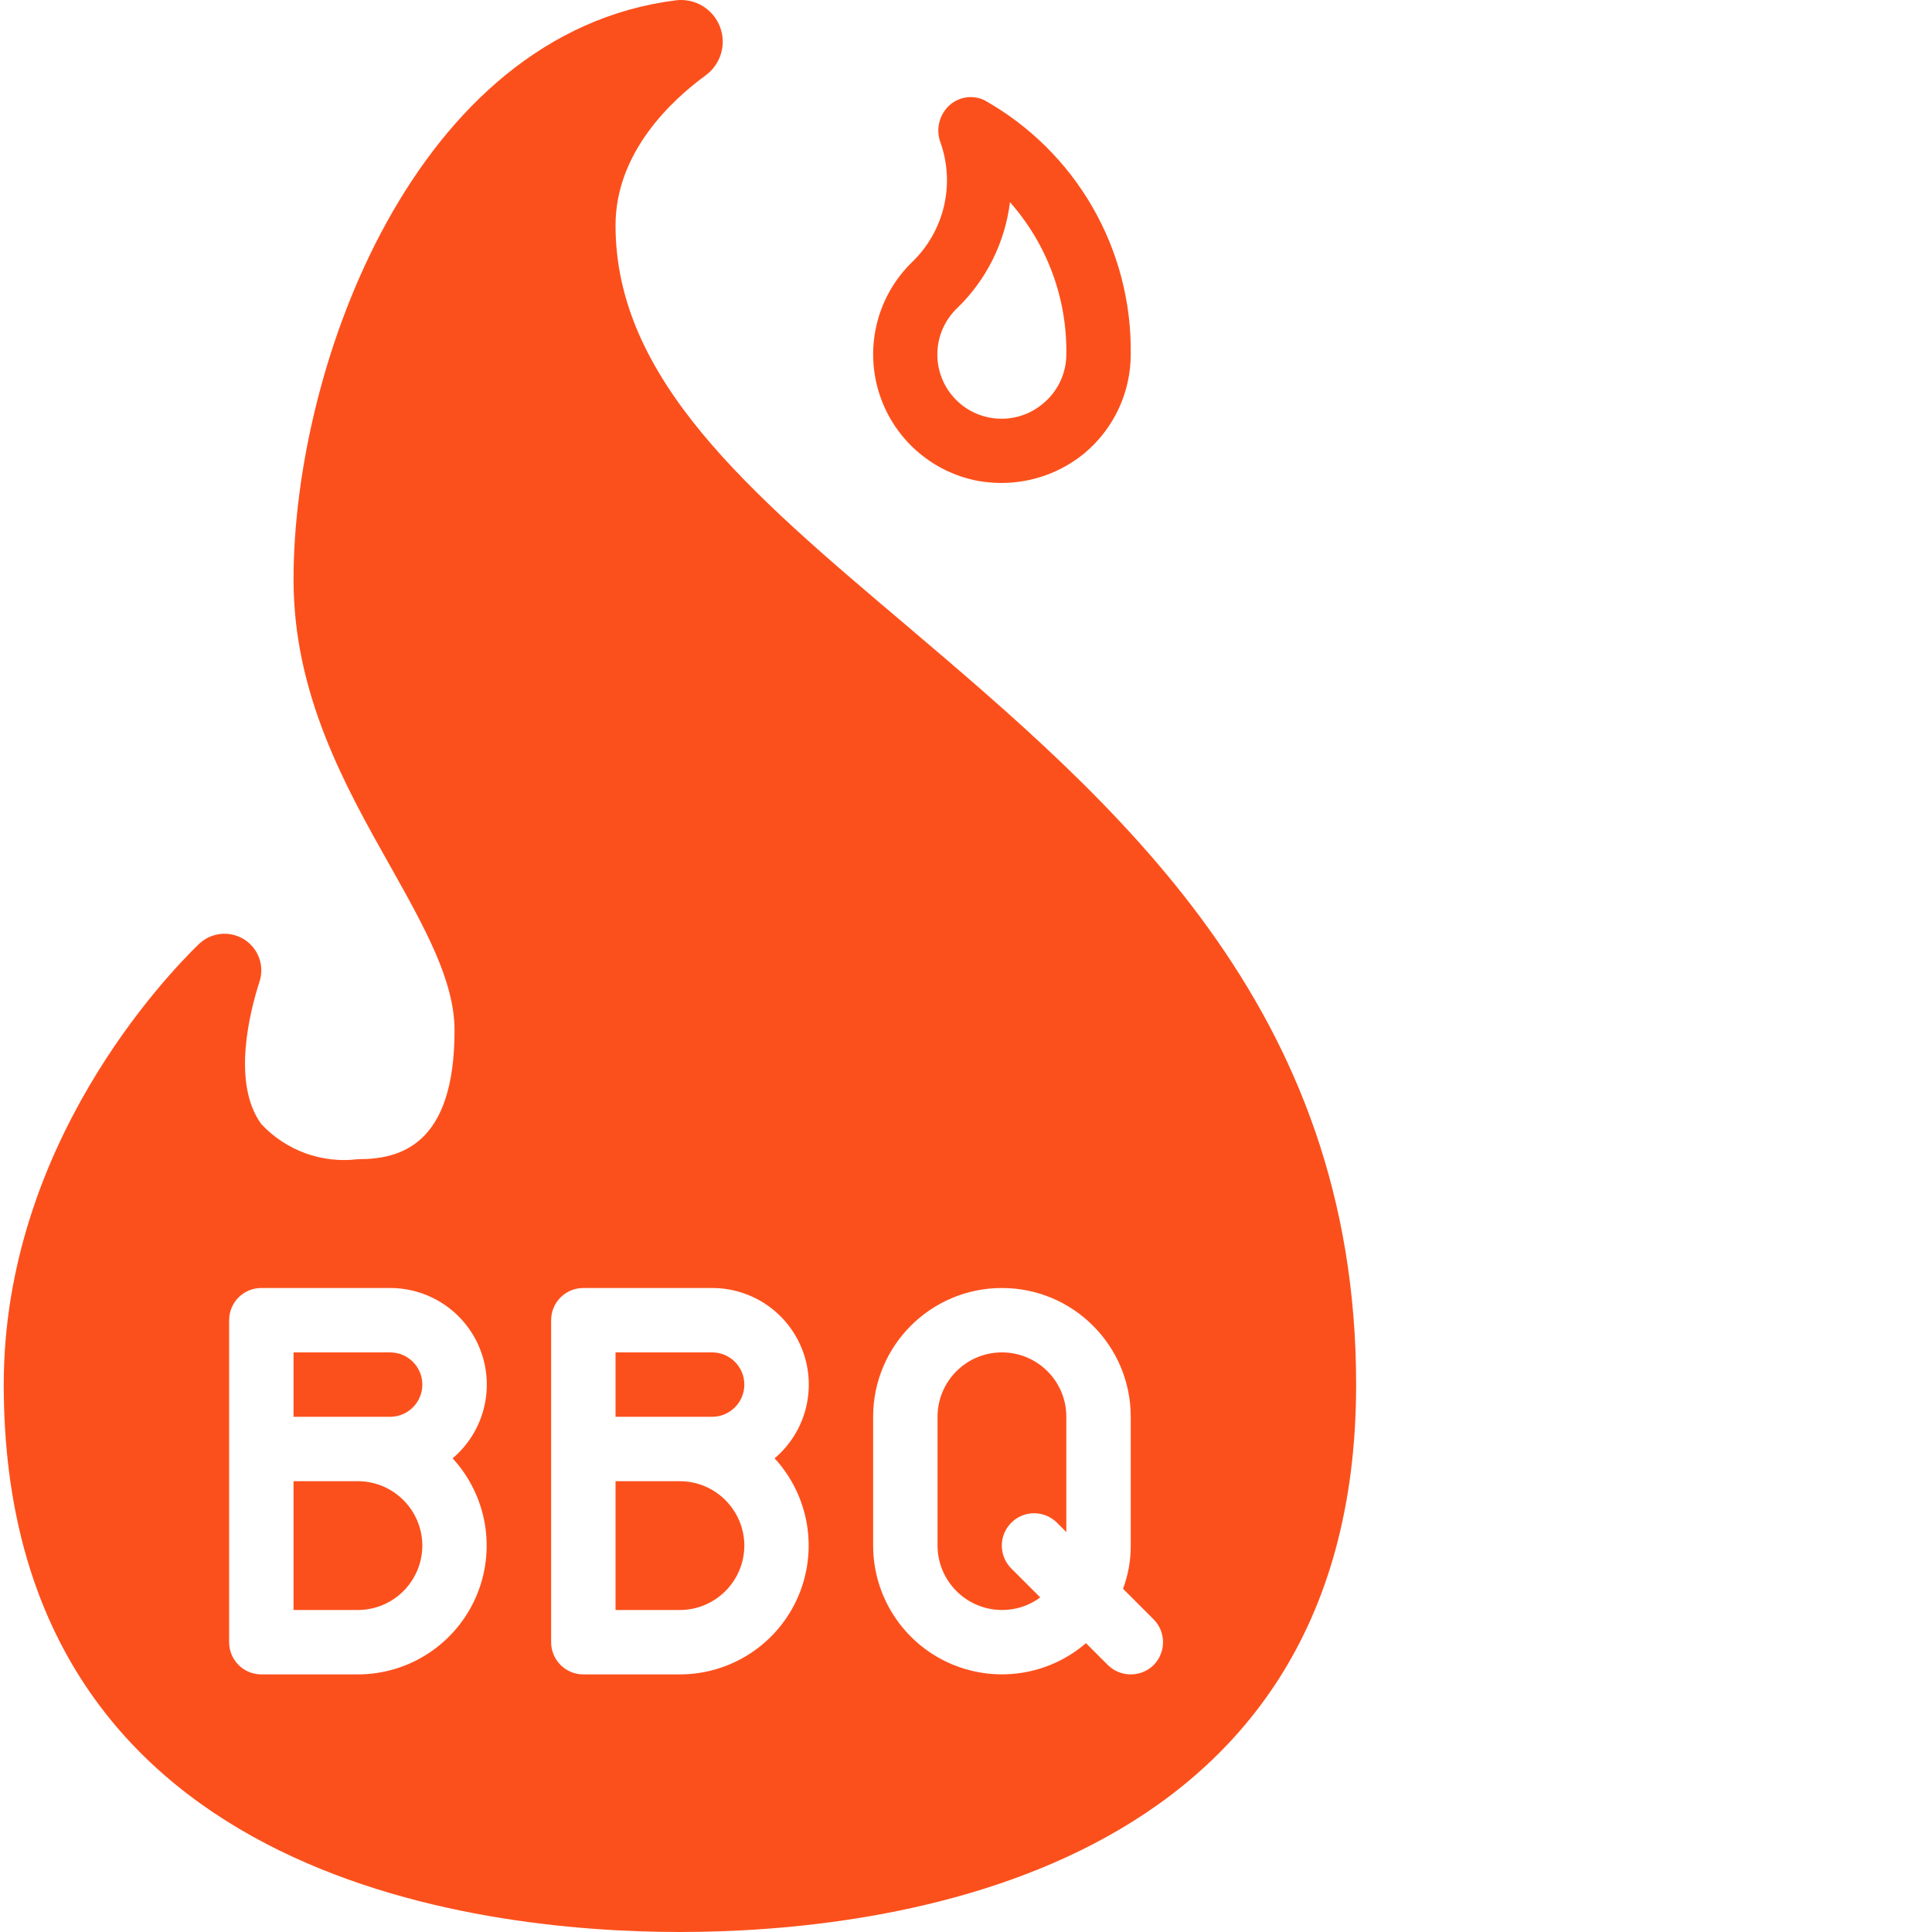
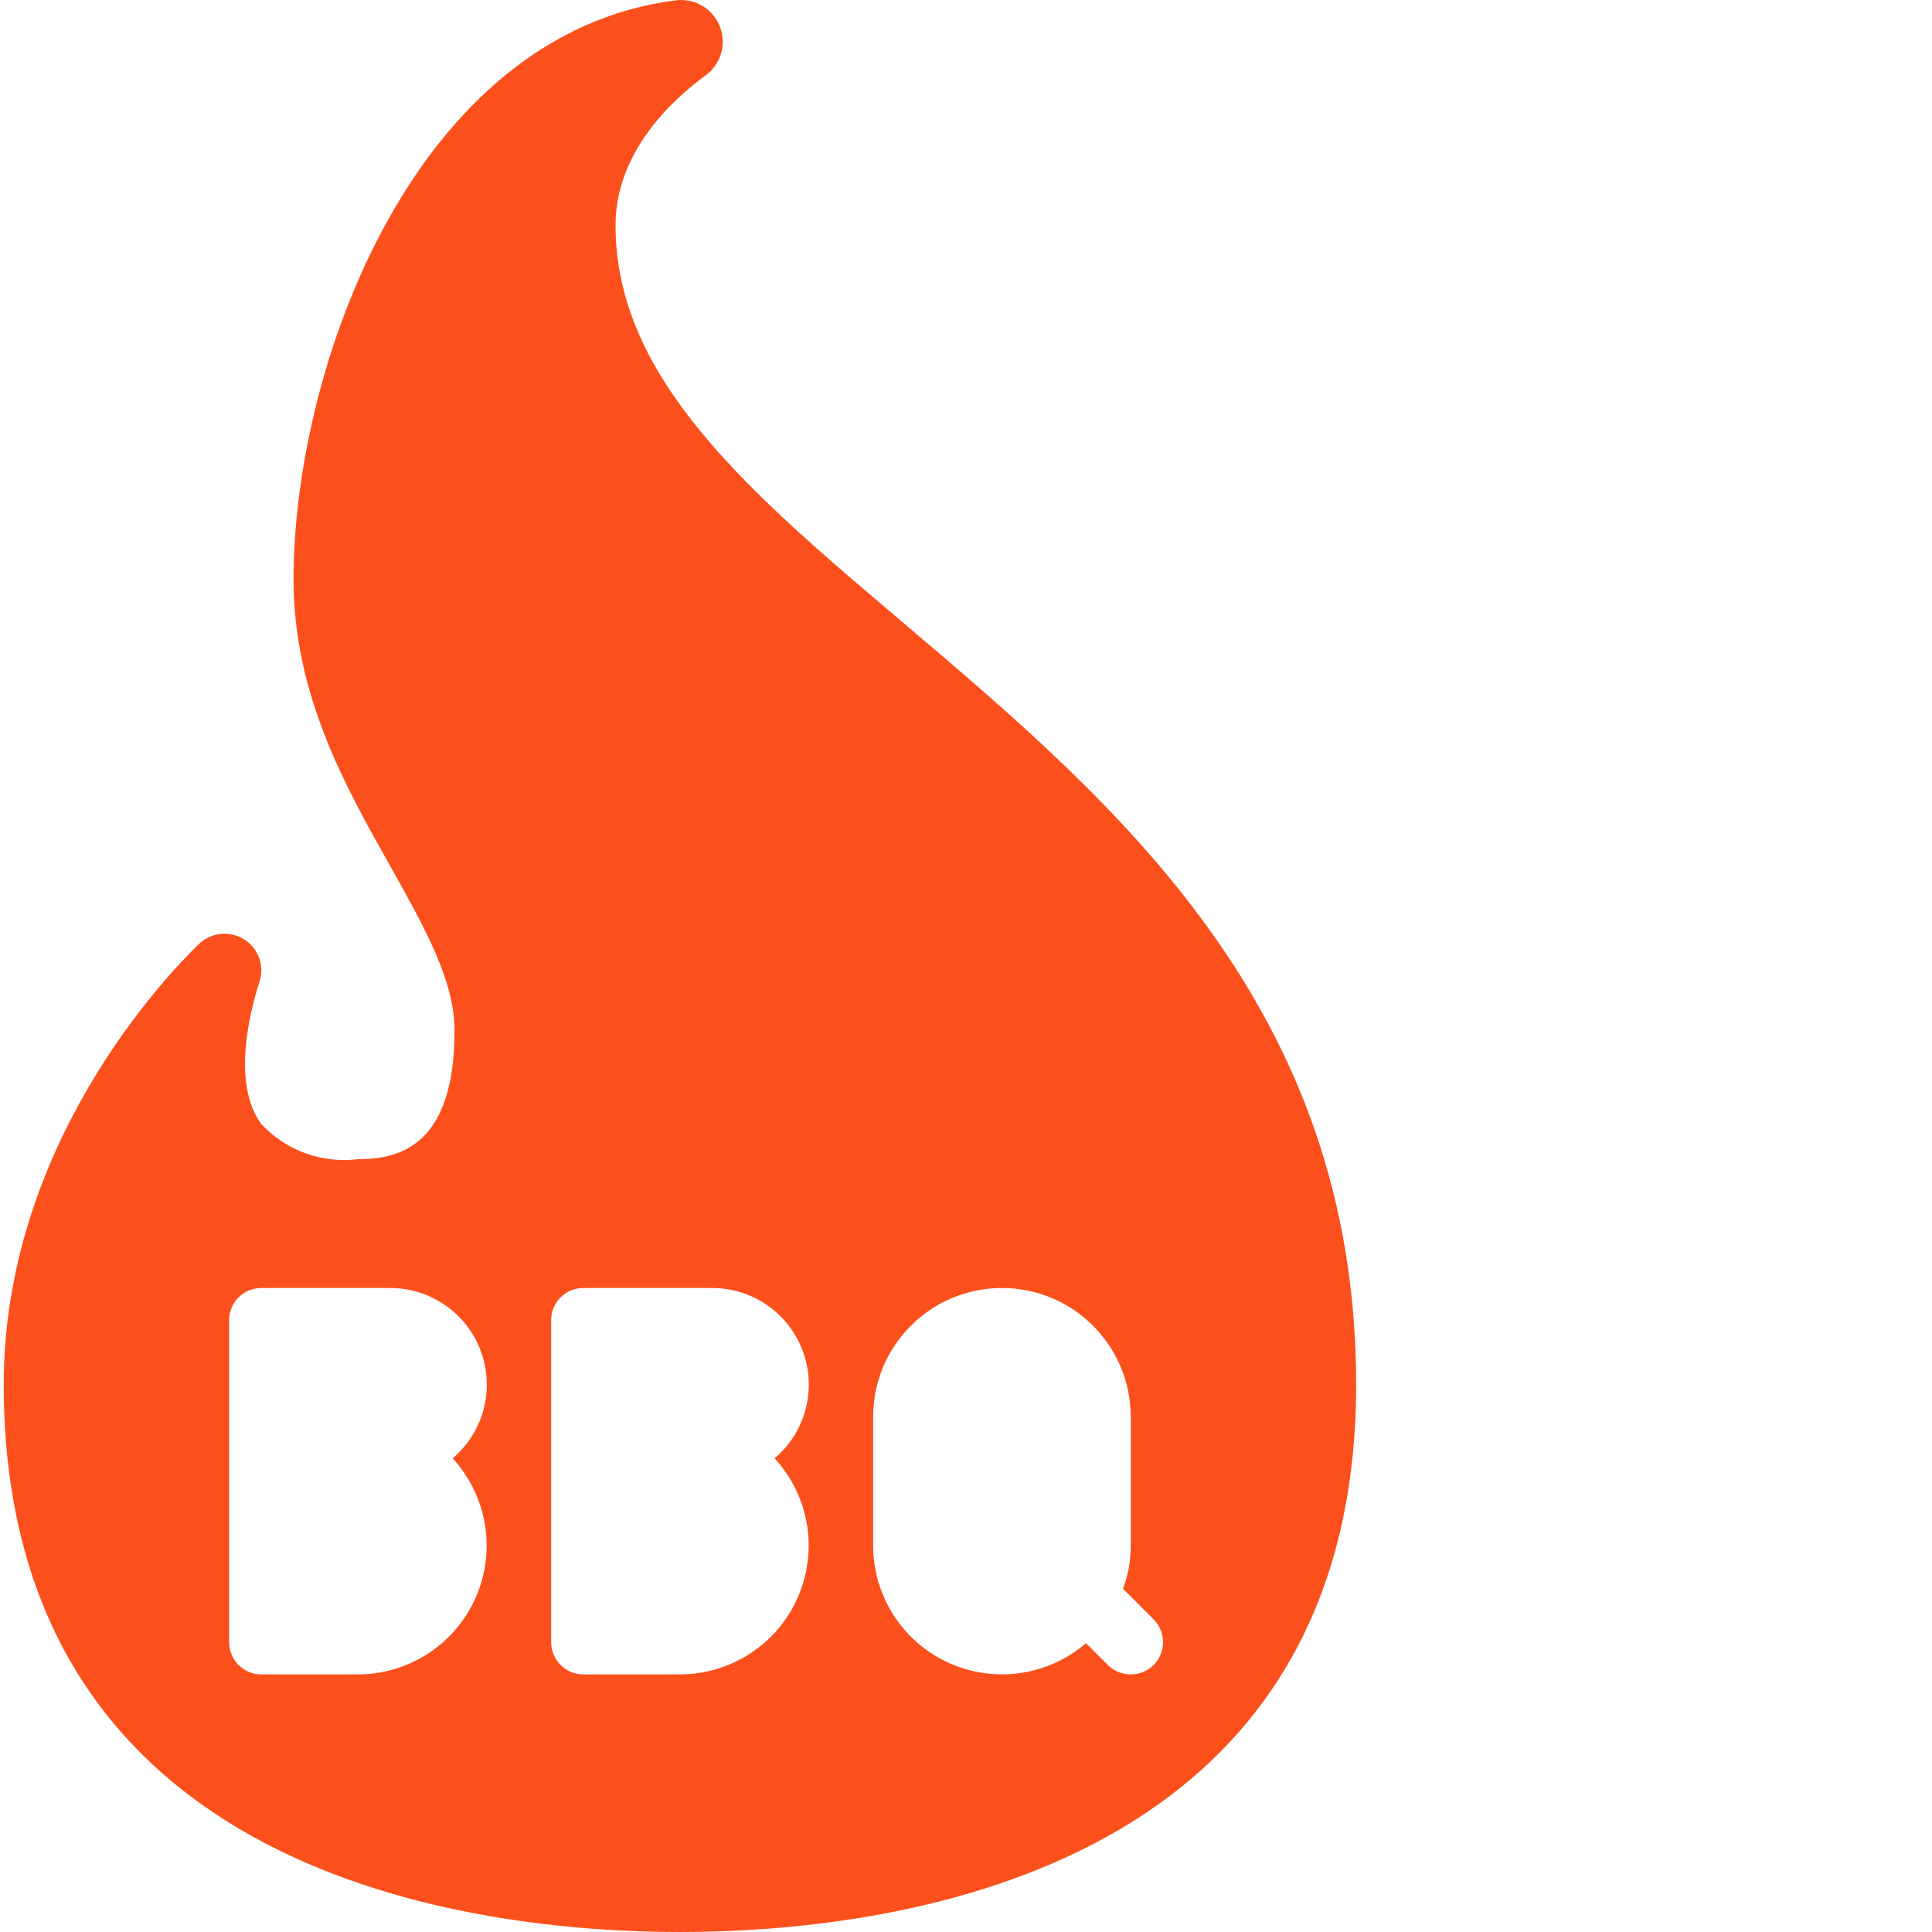
<svg xmlns="http://www.w3.org/2000/svg" width="75" height="75" viewBox="0 0 75 75" fill="none">
  <g clip-path="url(#clip0_16046_12864)">
    <path d="M26.395 75C34.282 75 52.645 72.925 52.645 53.75C52.645 39.087 43.32 31.187 35.108 24.212C29.095 19.125 23.895 14.712 23.895 8.749C23.895 5.899 26.095 3.874 27.395 2.924C27.683 2.712 27.894 2.411 27.993 2.068C28.092 1.724 28.075 1.357 27.943 1.024C27.812 0.691 27.574 0.412 27.267 0.228C26.959 0.045 26.6 -0.031 26.245 0.011C16.107 1.286 11.395 14.187 11.395 22.499C11.395 26.95 13.395 30.512 15.157 33.637C16.495 36.025 17.645 38.074 17.645 39.999C17.645 44.487 15.507 45 13.895 45C13.206 45.085 12.508 45.006 11.856 44.769C11.204 44.532 10.617 44.144 10.144 43.637C8.982 42.05 9.707 39.25 10.069 38.125C10.172 37.821 10.169 37.491 10.06 37.189C9.951 36.887 9.743 36.631 9.47 36.462C9.198 36.295 8.879 36.222 8.562 36.256C8.246 36.29 7.949 36.429 7.719 36.65C6.457 37.875 0.145 44.437 0.145 53.75C0.145 72.925 18.507 75 26.395 75ZM33.895 55C33.895 52.238 36.134 50 38.895 50C41.657 50 43.895 52.238 43.895 55V60C43.898 60.572 43.797 61.139 43.595 61.675L44.783 62.863C45.27 63.353 45.27 64.146 44.783 64.638C44.289 65.121 43.5 65.121 43.008 64.638L42.157 63.787C41.432 64.412 40.543 64.815 39.595 64.949C38.648 65.083 37.682 64.942 36.812 64.544C35.942 64.145 35.204 63.505 34.688 62.699C34.17 61.894 33.895 60.957 33.895 60L33.895 55ZM21.395 51.249C21.395 50.559 21.954 50 22.645 50H27.645C28.413 49.999 29.163 50.235 29.794 50.675C30.424 51.114 30.903 51.737 31.168 52.459C31.433 53.18 31.469 53.965 31.273 54.708C31.076 55.451 30.657 56.116 30.07 56.612C30.728 57.327 31.164 58.217 31.324 59.175C31.484 60.133 31.361 61.117 30.972 62.007C30.582 62.896 29.942 63.653 29.129 64.184C28.316 64.716 27.366 64.999 26.395 65H22.645C22.481 65 22.318 64.968 22.166 64.905C22.015 64.842 21.877 64.75 21.761 64.634C21.645 64.518 21.553 64.38 21.49 64.228C21.427 64.077 21.395 63.914 21.395 63.75L21.395 51.249ZM8.895 51.249C8.895 50.559 9.454 50 10.144 50H15.145C15.913 49.999 16.663 50.235 17.294 50.675C17.924 51.114 18.404 51.737 18.668 52.459C18.933 53.18 18.97 53.965 18.773 54.708C18.577 55.451 18.157 56.116 17.57 56.612C18.228 57.327 18.663 58.217 18.824 59.175C18.984 60.133 18.861 61.117 18.472 62.007C18.082 62.896 17.441 63.653 16.629 64.184C15.816 64.716 14.866 64.999 13.895 65H10.144C9.813 65 9.495 64.868 9.261 64.634C9.026 64.399 8.895 64.082 8.895 63.75V51.249Z" fill="#FC501C" />
-     <path d="M37.995 18.674C38.288 18.723 38.585 18.748 38.882 18.749C40.06 18.747 41.2 18.337 42.107 17.587C42.668 17.117 43.118 16.53 43.427 15.867C43.736 15.203 43.896 14.481 43.895 13.749C43.923 11.745 43.409 9.771 42.408 8.035C41.407 6.299 39.956 4.866 38.207 3.886C37.98 3.779 37.724 3.744 37.476 3.787C37.228 3.829 36.999 3.947 36.819 4.124C36.634 4.308 36.506 4.542 36.453 4.798C36.4 5.053 36.423 5.319 36.52 5.562C36.793 6.354 36.835 7.207 36.64 8.022C36.445 8.837 36.022 9.579 35.42 10.162C34.759 10.801 34.287 11.609 34.056 12.499C33.825 13.388 33.843 14.324 34.11 15.204C34.376 16.084 34.879 16.873 35.565 17.485C36.25 18.097 37.091 18.509 37.995 18.674ZM37.157 11.961C38.291 10.866 39.014 9.414 39.207 7.849C40.646 9.474 41.426 11.579 41.395 13.749C41.395 14.115 41.315 14.476 41.159 14.806C41.004 15.137 40.777 15.429 40.495 15.662C39.468 16.535 37.932 16.433 37.03 15.433C36.127 14.431 36.183 12.894 37.157 11.961ZM16.395 60C16.39 58.621 15.274 57.504 13.895 57.5H11.395V62.5H13.895C15.274 62.496 16.391 61.379 16.395 60ZM28.895 60C28.89 58.621 27.773 57.504 26.394 57.5H23.895V62.5H26.395C27.774 62.496 28.891 61.379 28.895 60H28.895ZM38.895 62.5C39.431 62.503 39.953 62.332 40.382 62.012L39.257 60.887C39.022 60.652 38.89 60.333 38.89 60C38.89 59.667 39.022 59.348 39.257 59.112C39.748 58.622 40.542 58.622 41.032 59.112L41.395 59.474V55C41.395 53.619 40.276 52.5 38.895 52.5C37.514 52.5 36.395 53.619 36.395 55V60C36.399 61.379 37.516 62.496 38.895 62.5V62.5ZM16.395 53.75C16.395 53.059 15.835 52.5 15.145 52.5H11.395V55H15.145C15.835 55 16.395 54.44 16.395 53.75ZM28.895 53.75C28.895 53.059 28.335 52.5 27.645 52.5H23.895V55H27.645C28.335 55 28.895 54.44 28.895 53.75H28.895Z" fill="#FC501C" />
  </g>
  <defs>
    <clipPath id="clip0_16046_12864">
      <rect width="75" height="75" fill="white" />
    </clipPath>
  </defs>
</svg>